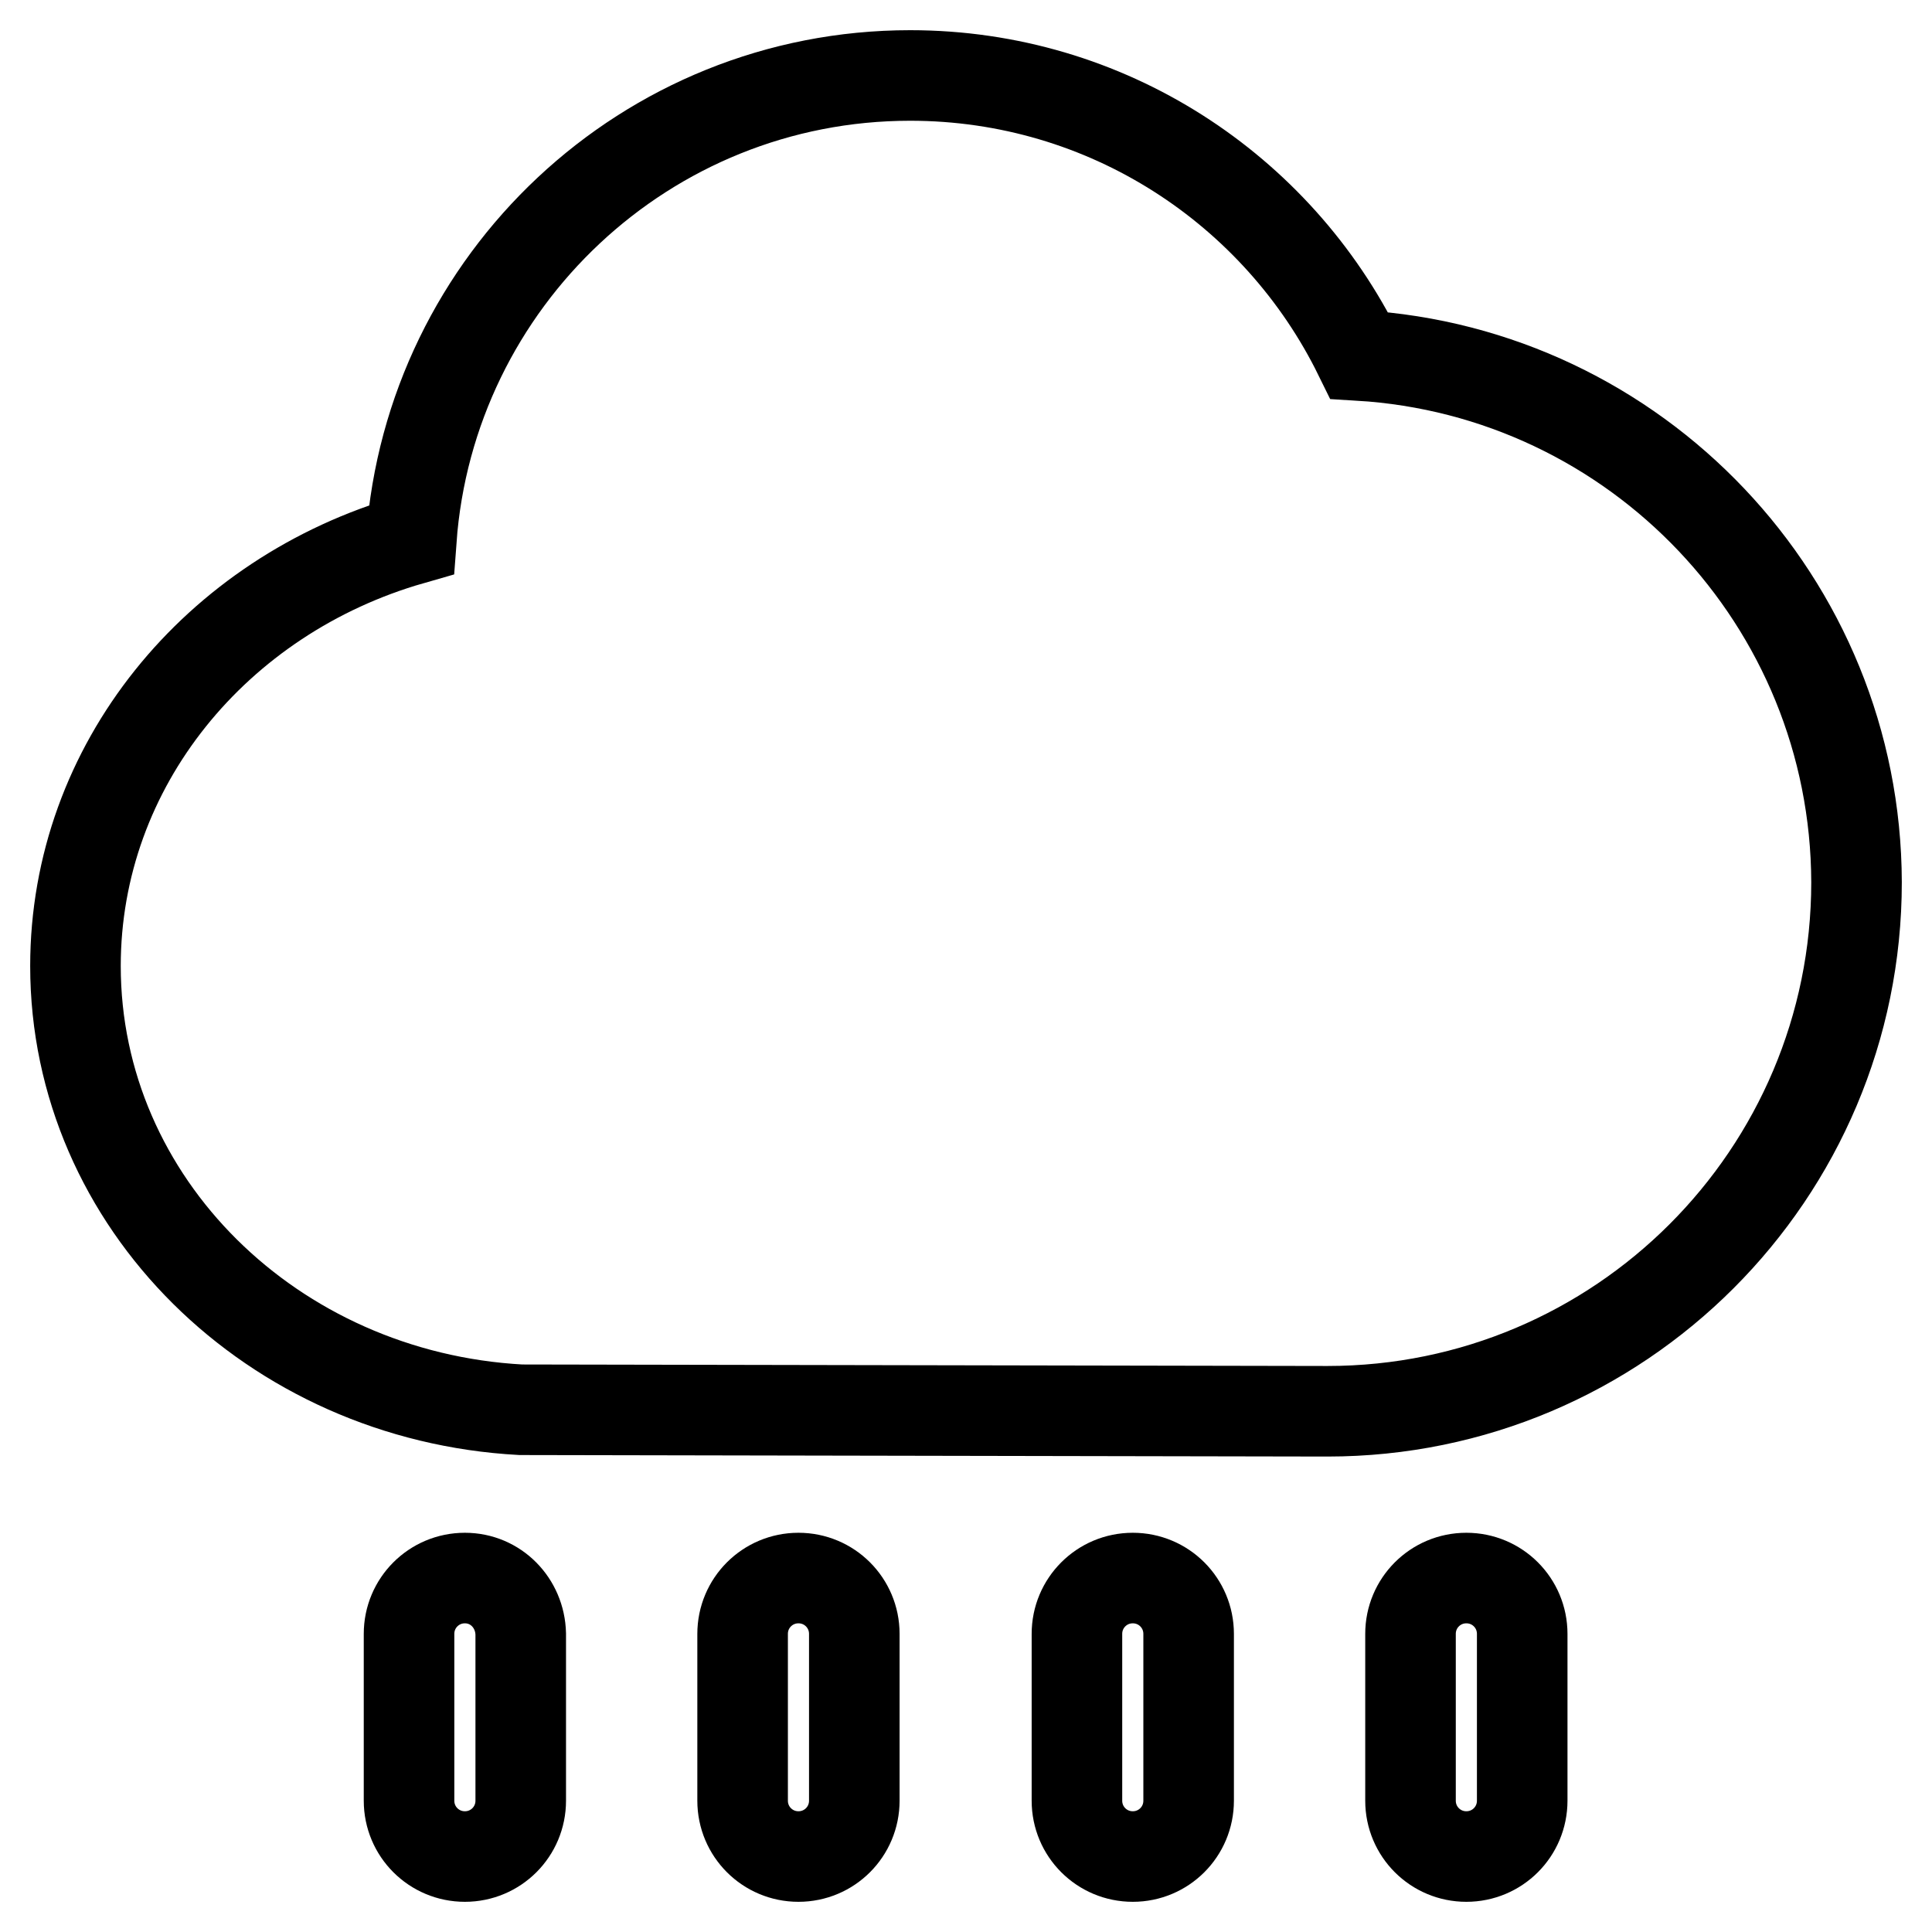
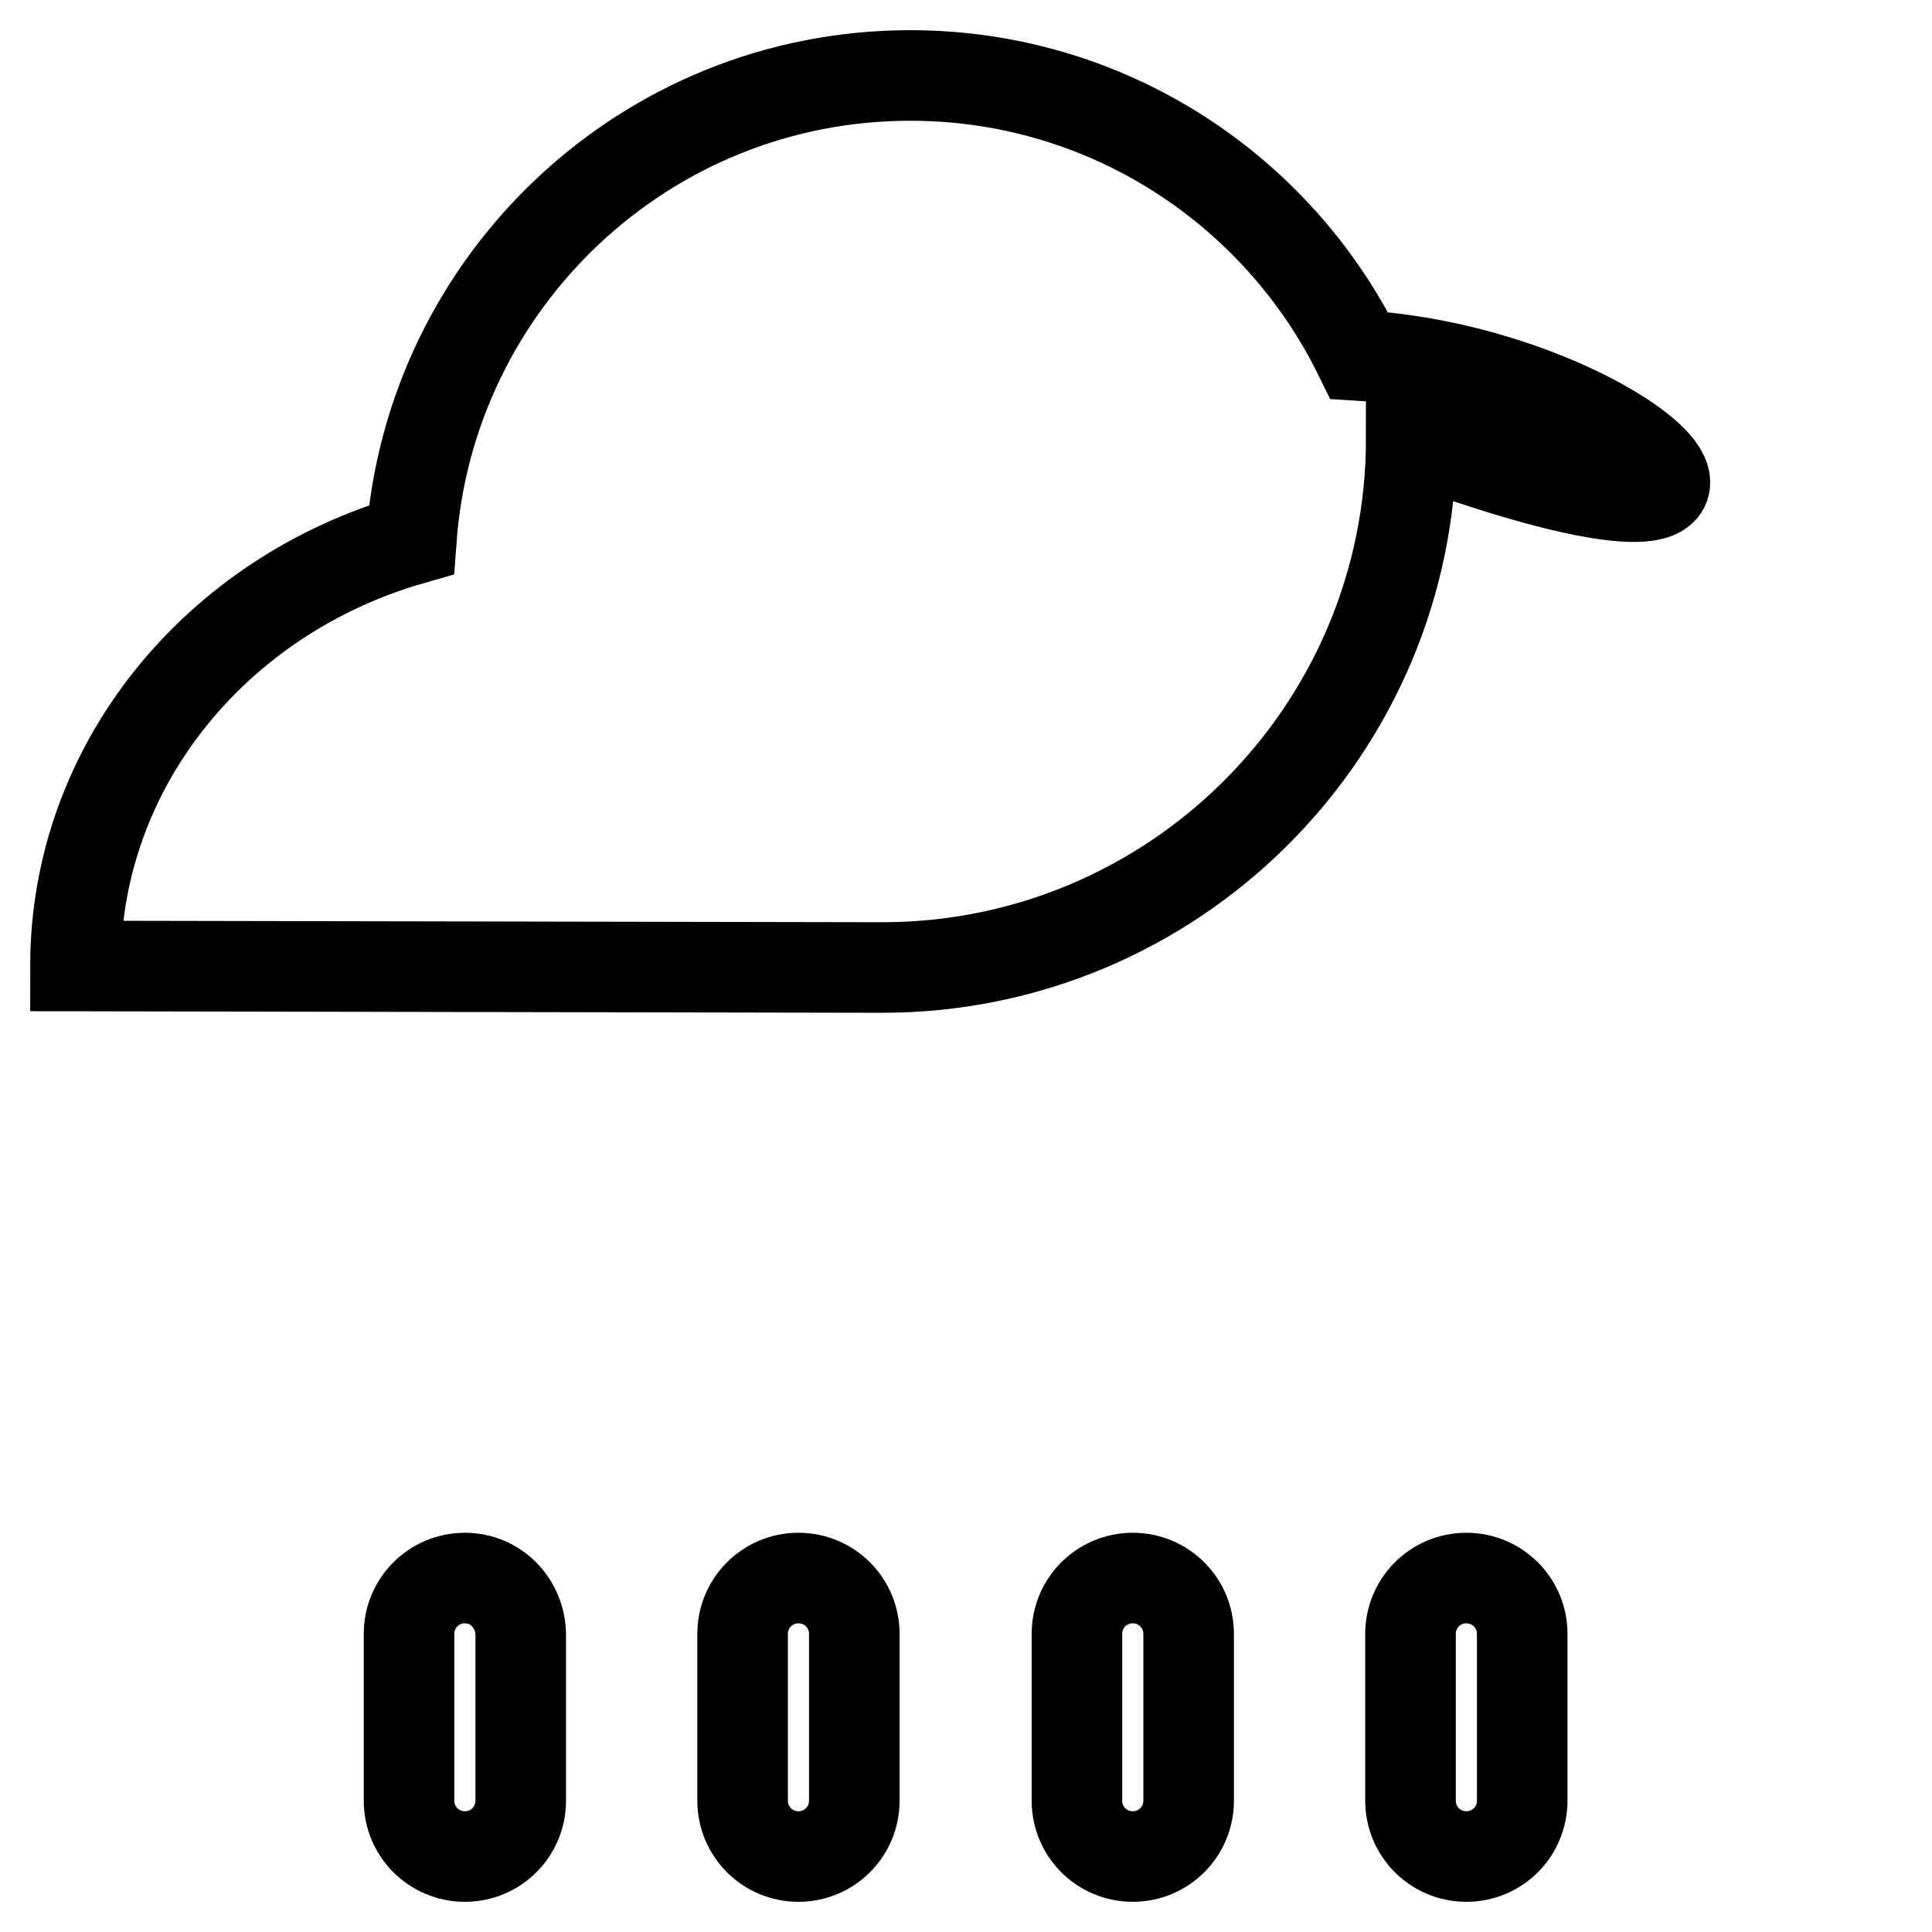
<svg xmlns="http://www.w3.org/2000/svg" version="1.1" x="0px" y="0px" viewBox="0 0 256 256" enable-background="new 0 0 256 256" xml:space="preserve">
  <g>
-     <path stroke-width="12" fill-opacity="0" stroke="#000000" d="M105.8,209.1c-4.1,0-7.4,3.3-7.4,7.4v22.1c0,4.1,3.3,7.4,7.4,7.4c4.1,0,7.4-3.3,7.4-7.4v-22.1 C113.2,212.4,109.9,209.1,105.8,209.1z M150.1,209.1c-4.1,0-7.4,3.3-7.4,7.4v22.1c0,4.1,3.3,7.4,7.4,7.4c4.1,0,7.4-3.3,7.4-7.4 v-22.1C157.5,212.4,154.2,209.1,150.1,209.1z M61.6,209.1c-4.1,0-7.4,3.3-7.4,7.4v22.1c0,4.1,3.3,7.4,7.4,7.4 c4.1,0,7.4-3.3,7.4-7.4v-22.1C68.9,212.4,65.7,209.1,61.6,209.1z M180.1,47.1c-10.8-22-33.4-37.1-59.5-37.1 c-35,0-63.6,27.2-66.1,61.5C28.7,78.9,10,101.4,10,128c0,31.4,26.1,57,59,58.8c0,0,105.7,0.2,106.9,0.2c38.7,0,70.1-31.4,70.1-70.1 C245.9,79.7,216.8,49.3,180.1,47.1L180.1,47.1z M194.3,209.1c-4.1,0-7.4,3.3-7.4,7.4v22.1c0,4.1,3.3,7.4,7.4,7.4 c4.1,0,7.4-3.3,7.4-7.4v-22.1C201.7,212.4,198.4,209.1,194.3,209.1z" />
+     <path stroke-width="12" fill-opacity="0" stroke="#000000" d="M105.8,209.1c-4.1,0-7.4,3.3-7.4,7.4v22.1c0,4.1,3.3,7.4,7.4,7.4c4.1,0,7.4-3.3,7.4-7.4v-22.1 C113.2,212.4,109.9,209.1,105.8,209.1z M150.1,209.1c-4.1,0-7.4,3.3-7.4,7.4v22.1c0,4.1,3.3,7.4,7.4,7.4c4.1,0,7.4-3.3,7.4-7.4 v-22.1C157.5,212.4,154.2,209.1,150.1,209.1z M61.6,209.1c-4.1,0-7.4,3.3-7.4,7.4v22.1c0,4.1,3.3,7.4,7.4,7.4 c4.1,0,7.4-3.3,7.4-7.4v-22.1C68.9,212.4,65.7,209.1,61.6,209.1z M180.1,47.1c-10.8-22-33.4-37.1-59.5-37.1 c-35,0-63.6,27.2-66.1,61.5C28.7,78.9,10,101.4,10,128c0,0,105.7,0.2,106.9,0.2c38.7,0,70.1-31.4,70.1-70.1 C245.9,79.7,216.8,49.3,180.1,47.1L180.1,47.1z M194.3,209.1c-4.1,0-7.4,3.3-7.4,7.4v22.1c0,4.1,3.3,7.4,7.4,7.4 c4.1,0,7.4-3.3,7.4-7.4v-22.1C201.7,212.4,198.4,209.1,194.3,209.1z" />
  </g>
</svg>